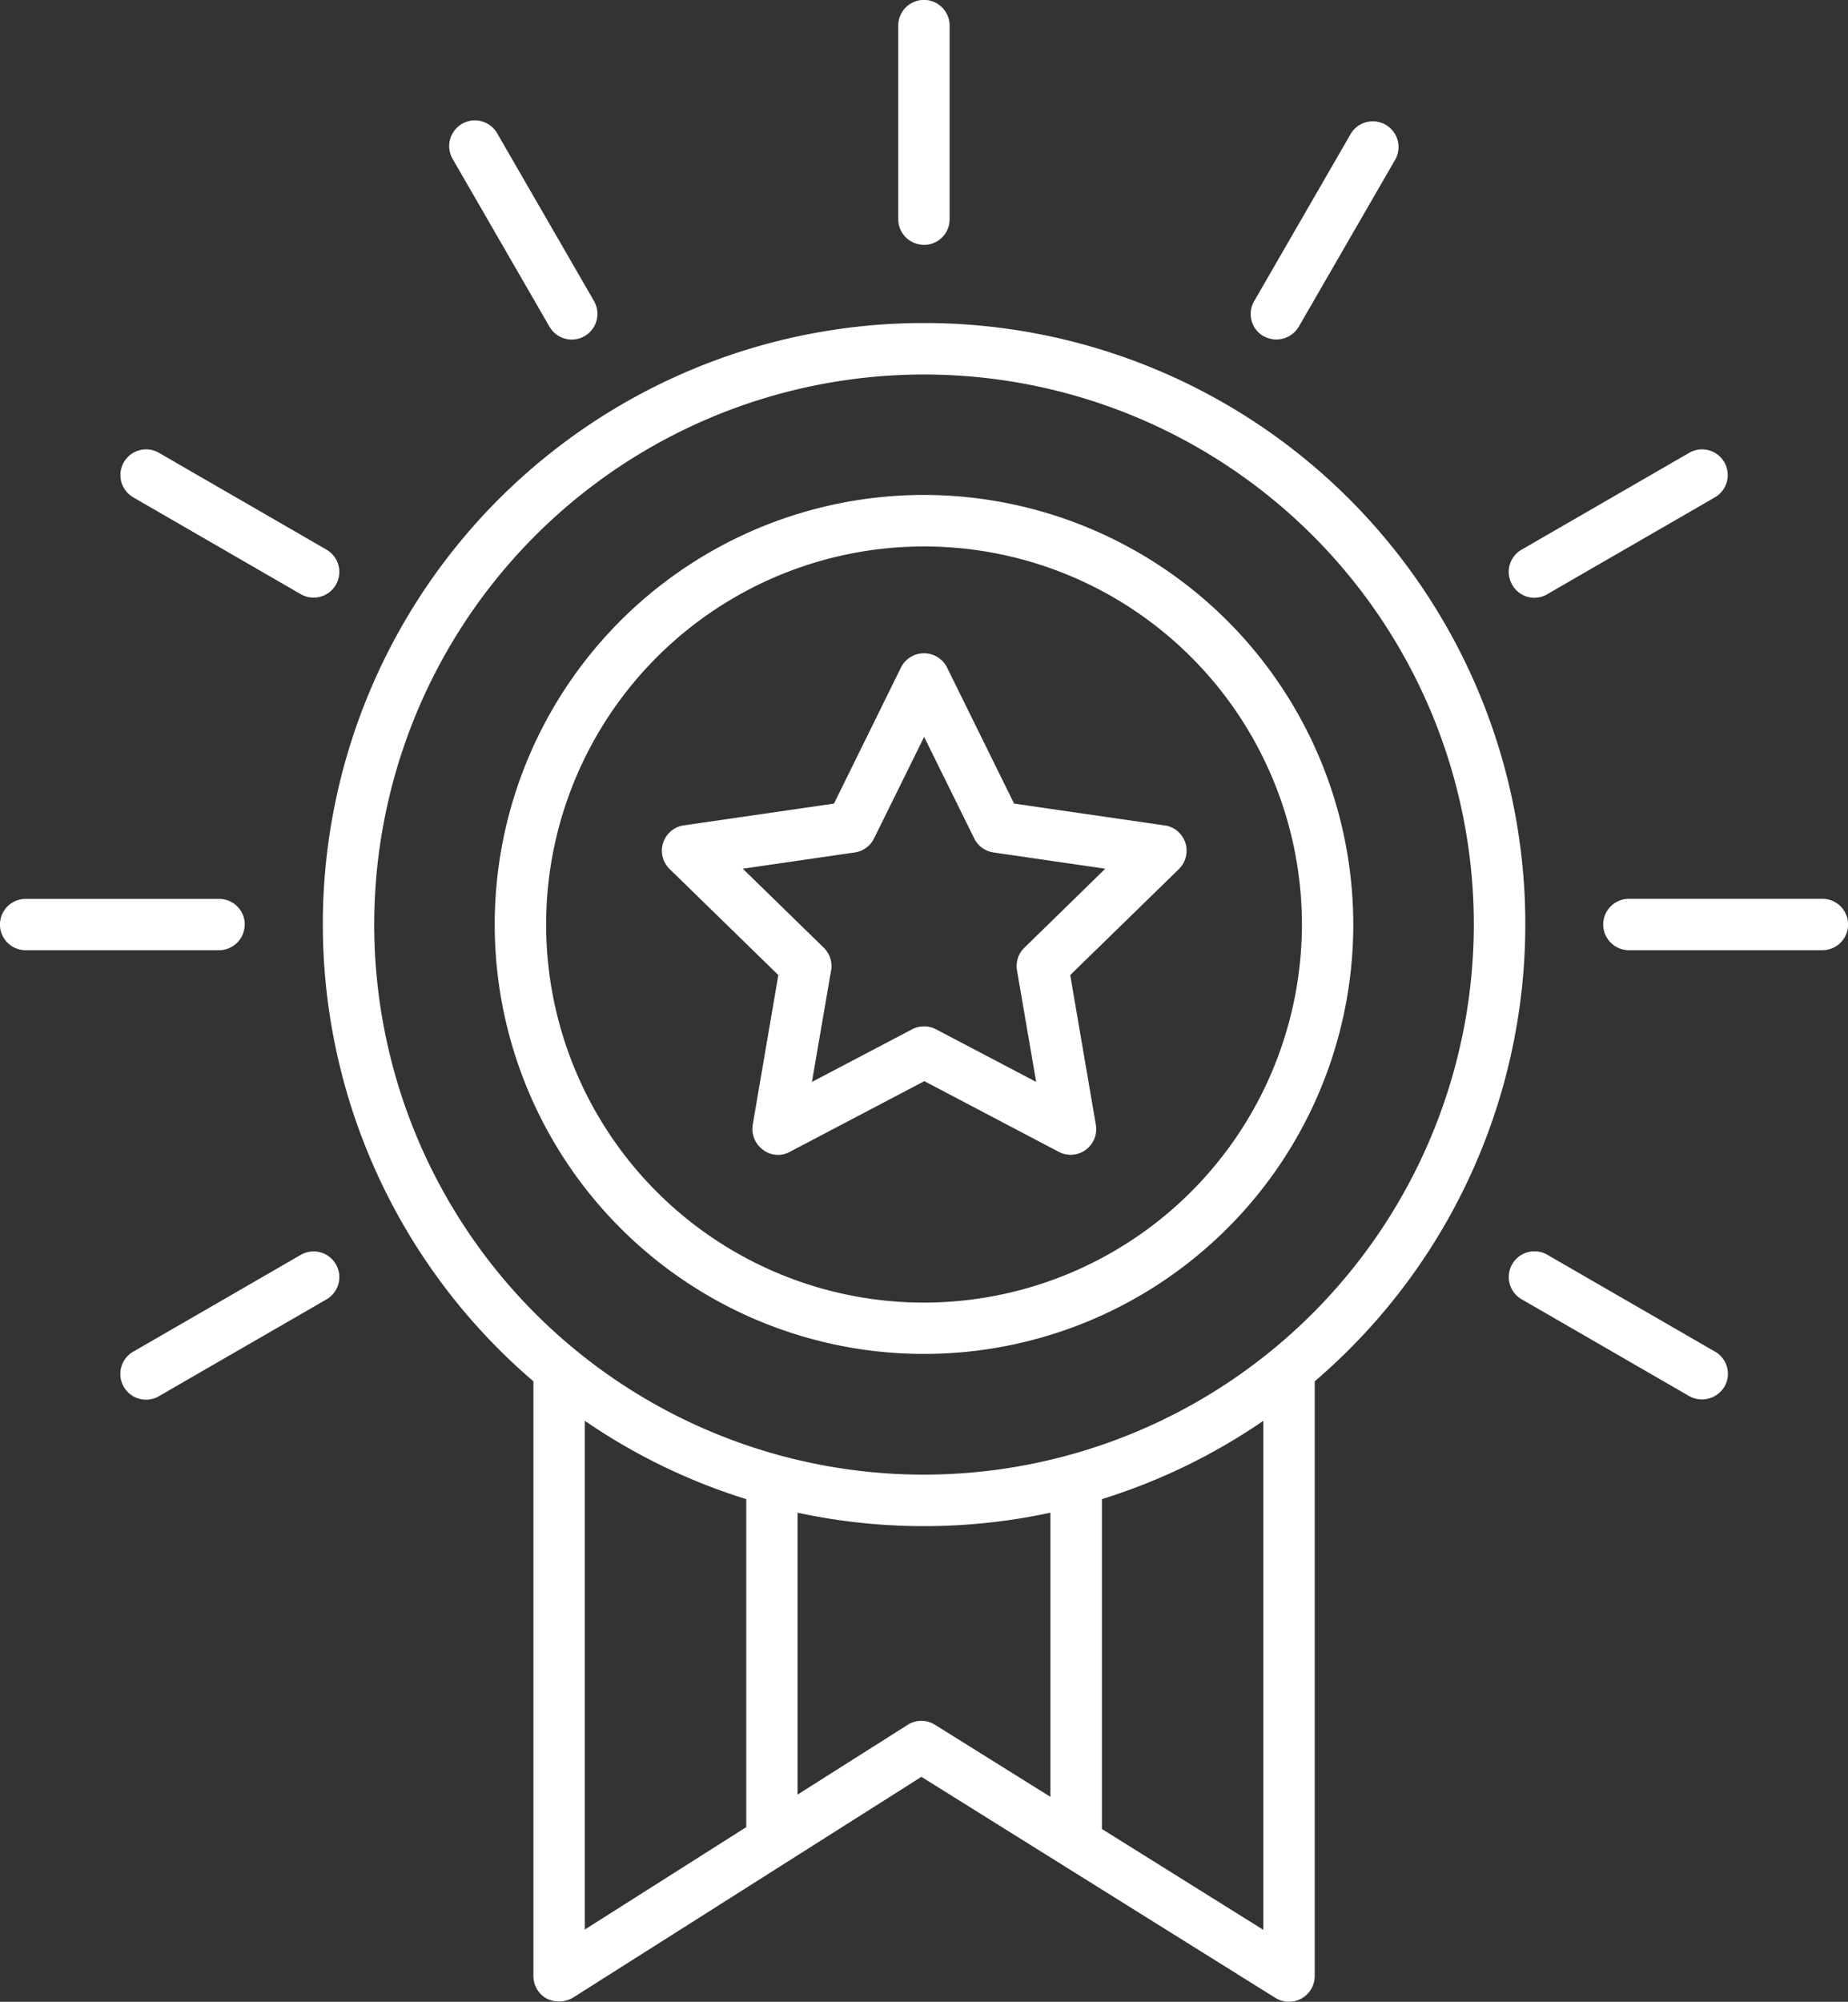
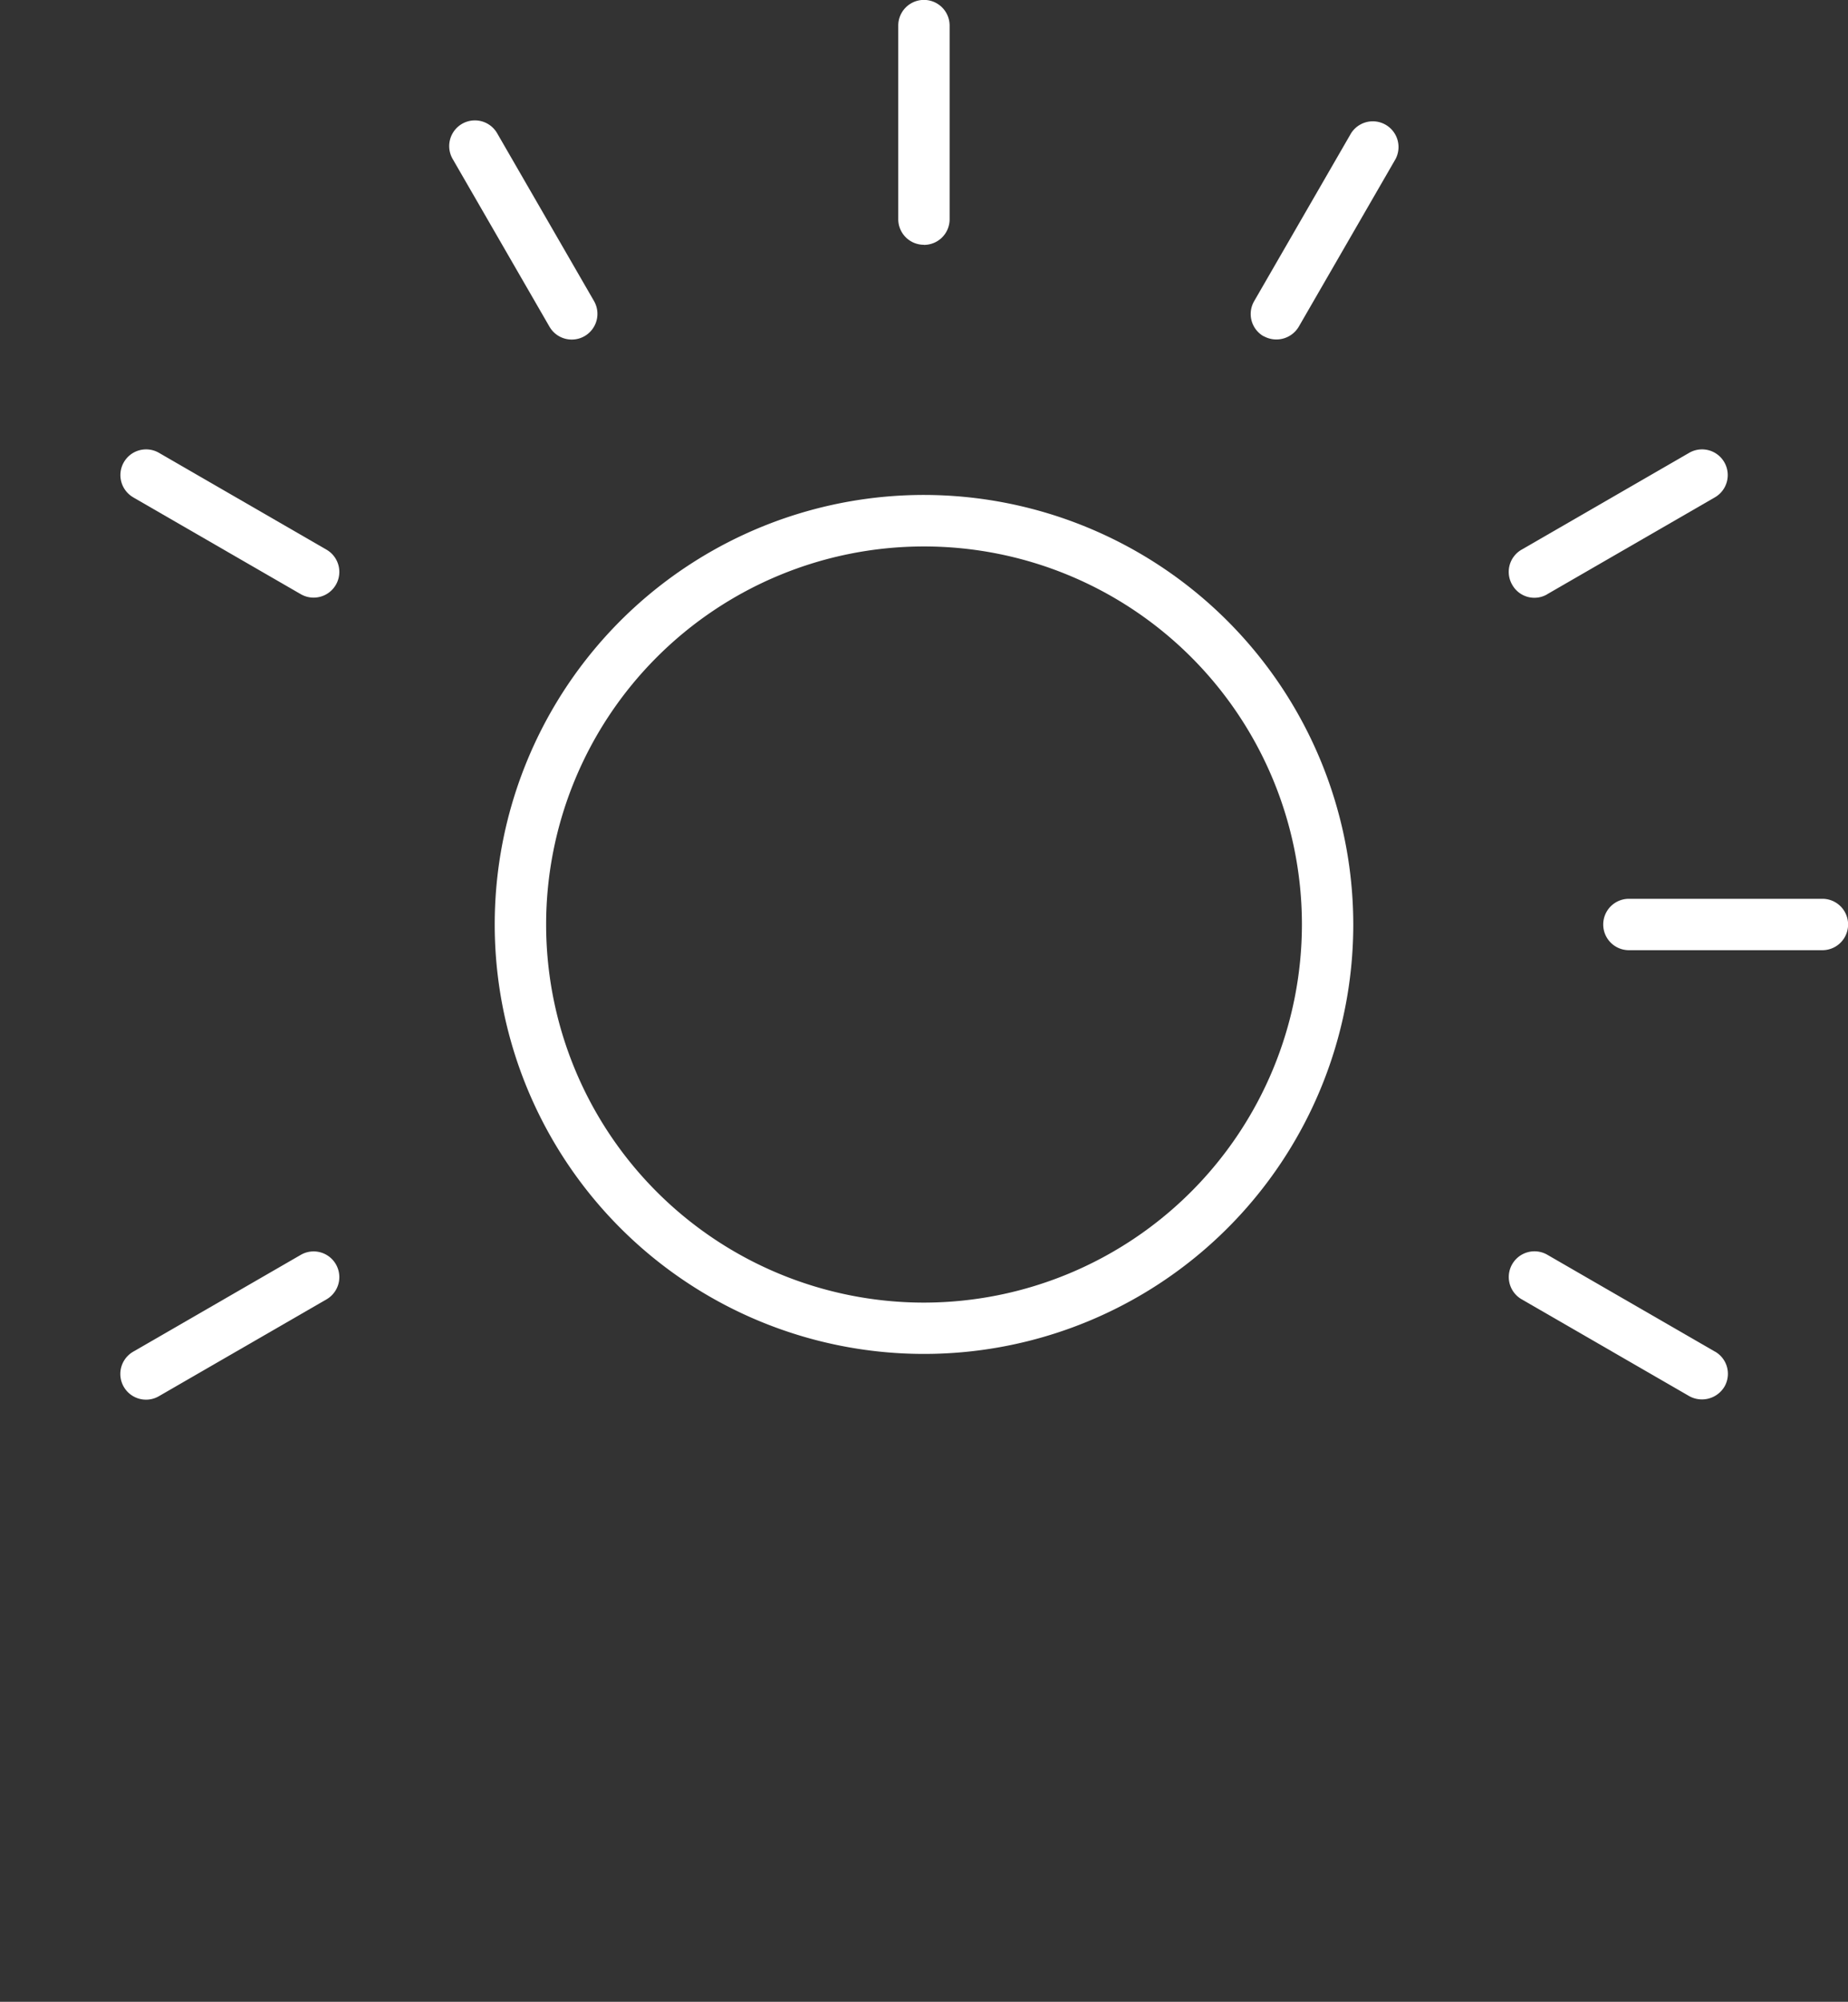
<svg xmlns="http://www.w3.org/2000/svg" width="72.21" height="78.182" viewBox="0 0 72.21 78.182">
  <rect x="0" y="0" width="72.21" height="78.182" fill="#333333" stroke="none" />
  <defs>
    <clipPath id="a">
      <rect width="72.21" height="78.182" fill="#fff" />
    </clipPath>
  </defs>
  <g transform="translate(0)">
    <g transform="translate(0 0)" clip-path="url(#a)">
      <path d="M38.566,9.564a1,1,0,0,0,1-1V1a1,1,0,0,0-2.007,0V8.56a1,1,0,0,0,1,1" transform="translate(-2.46 0)" fill="#fff" />
      <path d="M71.139,56.21l-6.549-3.782a1,1,0,1,0-1,1.741l6.549,3.782a1.025,1.025,0,0,0,1.373-.368,1,1,0,0,0-.369-1.373" transform="translate(-4.131 -3.424)" fill="#fff" />
      <path d="M5.535,20.654l6.549,3.782a1,1,0,1,0,1-1.741L6.538,18.913a1,1,0,1,0-1,1.741" transform="translate(-0.329 -1.229)" fill="#fff" />
      <path d="M64.589,24.436l6.549-3.782a1,1,0,0,0-1-1.741l-6.549,3.782a1,1,0,0,0-.369,1.372.992.992,0,0,0,1.373.369" transform="translate(-4.131 -1.229)" fill="#fff" />
      <path d="M12.084,52.432,5.535,56.214a1,1,0,0,0,1,1.741l6.549-3.782a1,1,0,1,0-1-1.741" transform="translate(-0.329 -3.424)" fill="#fff" />
      <path d="M22.7,13.087a1,1,0,1,0,1.741-1L20.657,5.535a1,1,0,1,0-1.741,1Z" transform="translate(-1.23 -0.329)" fill="#fff" />
-       <path d="M9.564,38.567a1,1,0,0,0-1-1H1A1,1,0,0,0,1,39.57H8.56a1,1,0,0,0,1-1" transform="translate(0 -2.46)" fill="#fff" />
      <path d="M75.6,37.563H68.039a1,1,0,0,0,0,2.007H75.6a1,1,0,0,0,0-2.007" transform="translate(-4.39 -2.46)" fill="#fff" />
      <path d="M52.8,13.457a1.017,1.017,0,0,0,1.373-.369l3.782-6.548a1.005,1.005,0,0,0-1.742-1l-3.782,6.549a1,1,0,0,0,.369,1.373" transform="translate(-3.424 -0.329)" fill="#fff" />
-       <path d="M36.99,13.5A23.479,23.479,0,0,0,21.727,54.831V78.062a1.007,1.007,0,0,0,.519.879,1.09,1.09,0,0,0,1.021-.033l13.62-8.629,13.832,8.633a1.006,1.006,0,0,0,1.537-.85V54.831A23.479,23.479,0,0,0,36.994,13.5ZM30.044,72.243l-6.308,4V56.374a23.4,23.4,0,0,0,6.308,3.06Zm11.89-1.179-4.516-2.818a1,1,0,0,0-.534-.153.982.982,0,0,0-.536.157l-4.3,2.723V59.963a23.49,23.49,0,0,0,9.879,0v11.1Zm8.315,5.191-6.308-3.939V59.433a23.442,23.442,0,0,0,6.308-3.059ZM36.99,58.477A21.483,21.483,0,1,1,58.473,36.995,21.507,21.507,0,0,1,36.99,58.477" transform="translate(-0.884 -0.884)" fill="#fff" />
      <path d="M37.461,20.684A16.774,16.774,0,1,0,54.234,37.458,16.794,16.794,0,0,0,37.461,20.684m0,31.544A14.766,14.766,0,1,1,52.227,37.461,14.783,14.783,0,0,1,37.461,52.228" transform="translate(-1.355 -1.354)" fill="#fff" />
-       <path d="M47.3,34.022l-5.863-.85-2.62-5.316a1.007,1.007,0,0,0-1.8,0L34.4,33.171l-5.862.85a1,1,0,0,0-.555,1.712l4.242,4.136-1,5.841a1.008,1.008,0,0,0,.4.981.964.964,0,0,0,1.058.077l5.246-2.756,5.245,2.756a1,1,0,0,0,1.457-1.058l-1-5.841,4.242-4.136a1.007,1.007,0,0,0,.256-1.03,1,1,0,0,0-.81-.682ZM41.84,38.8a1,1,0,0,0-.289.887l.749,4.355-3.913-2.055a1.007,1.007,0,0,0-.935,0l-3.914,2.055.749-4.355A1,1,0,0,0,34,38.8l-3.164-3.085,4.373-.635a1,1,0,0,0,.756-.548l1.957-3.965,1.957,3.965a1,1,0,0,0,.755.548L45,35.715Z" transform="translate(-1.812 -1.787)" fill="#fff" />
    </g>
  </g>
</svg>